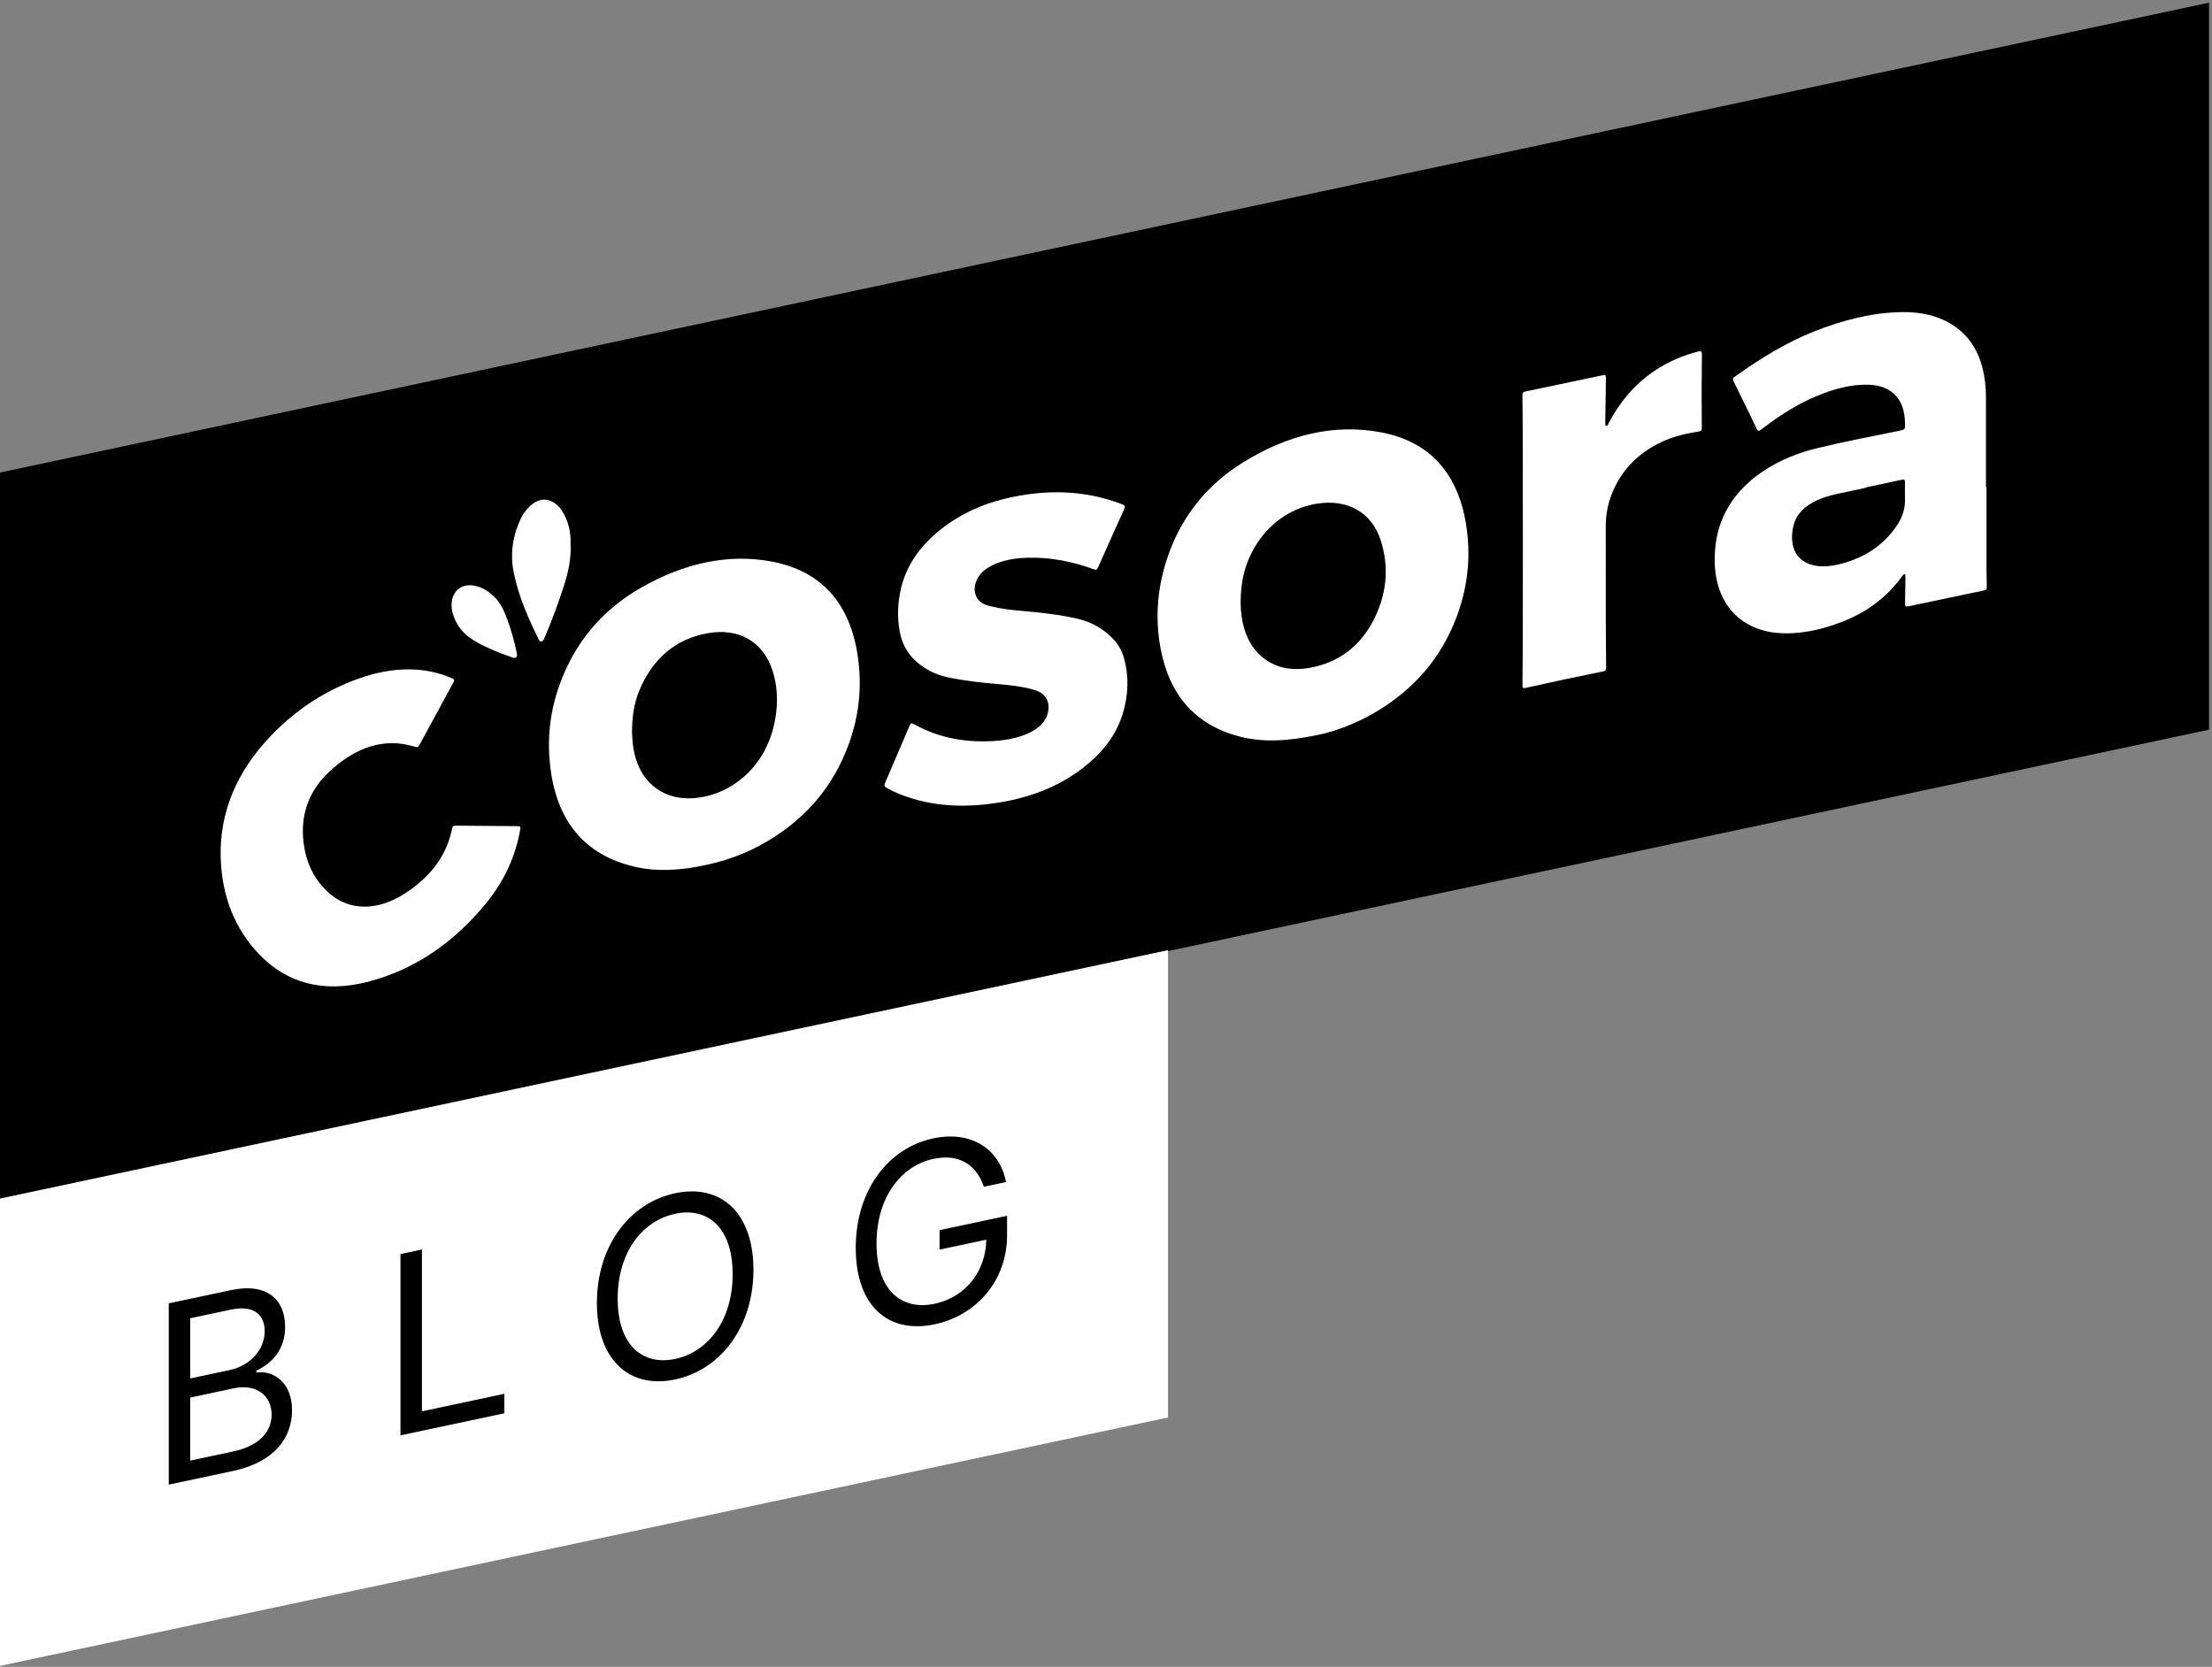
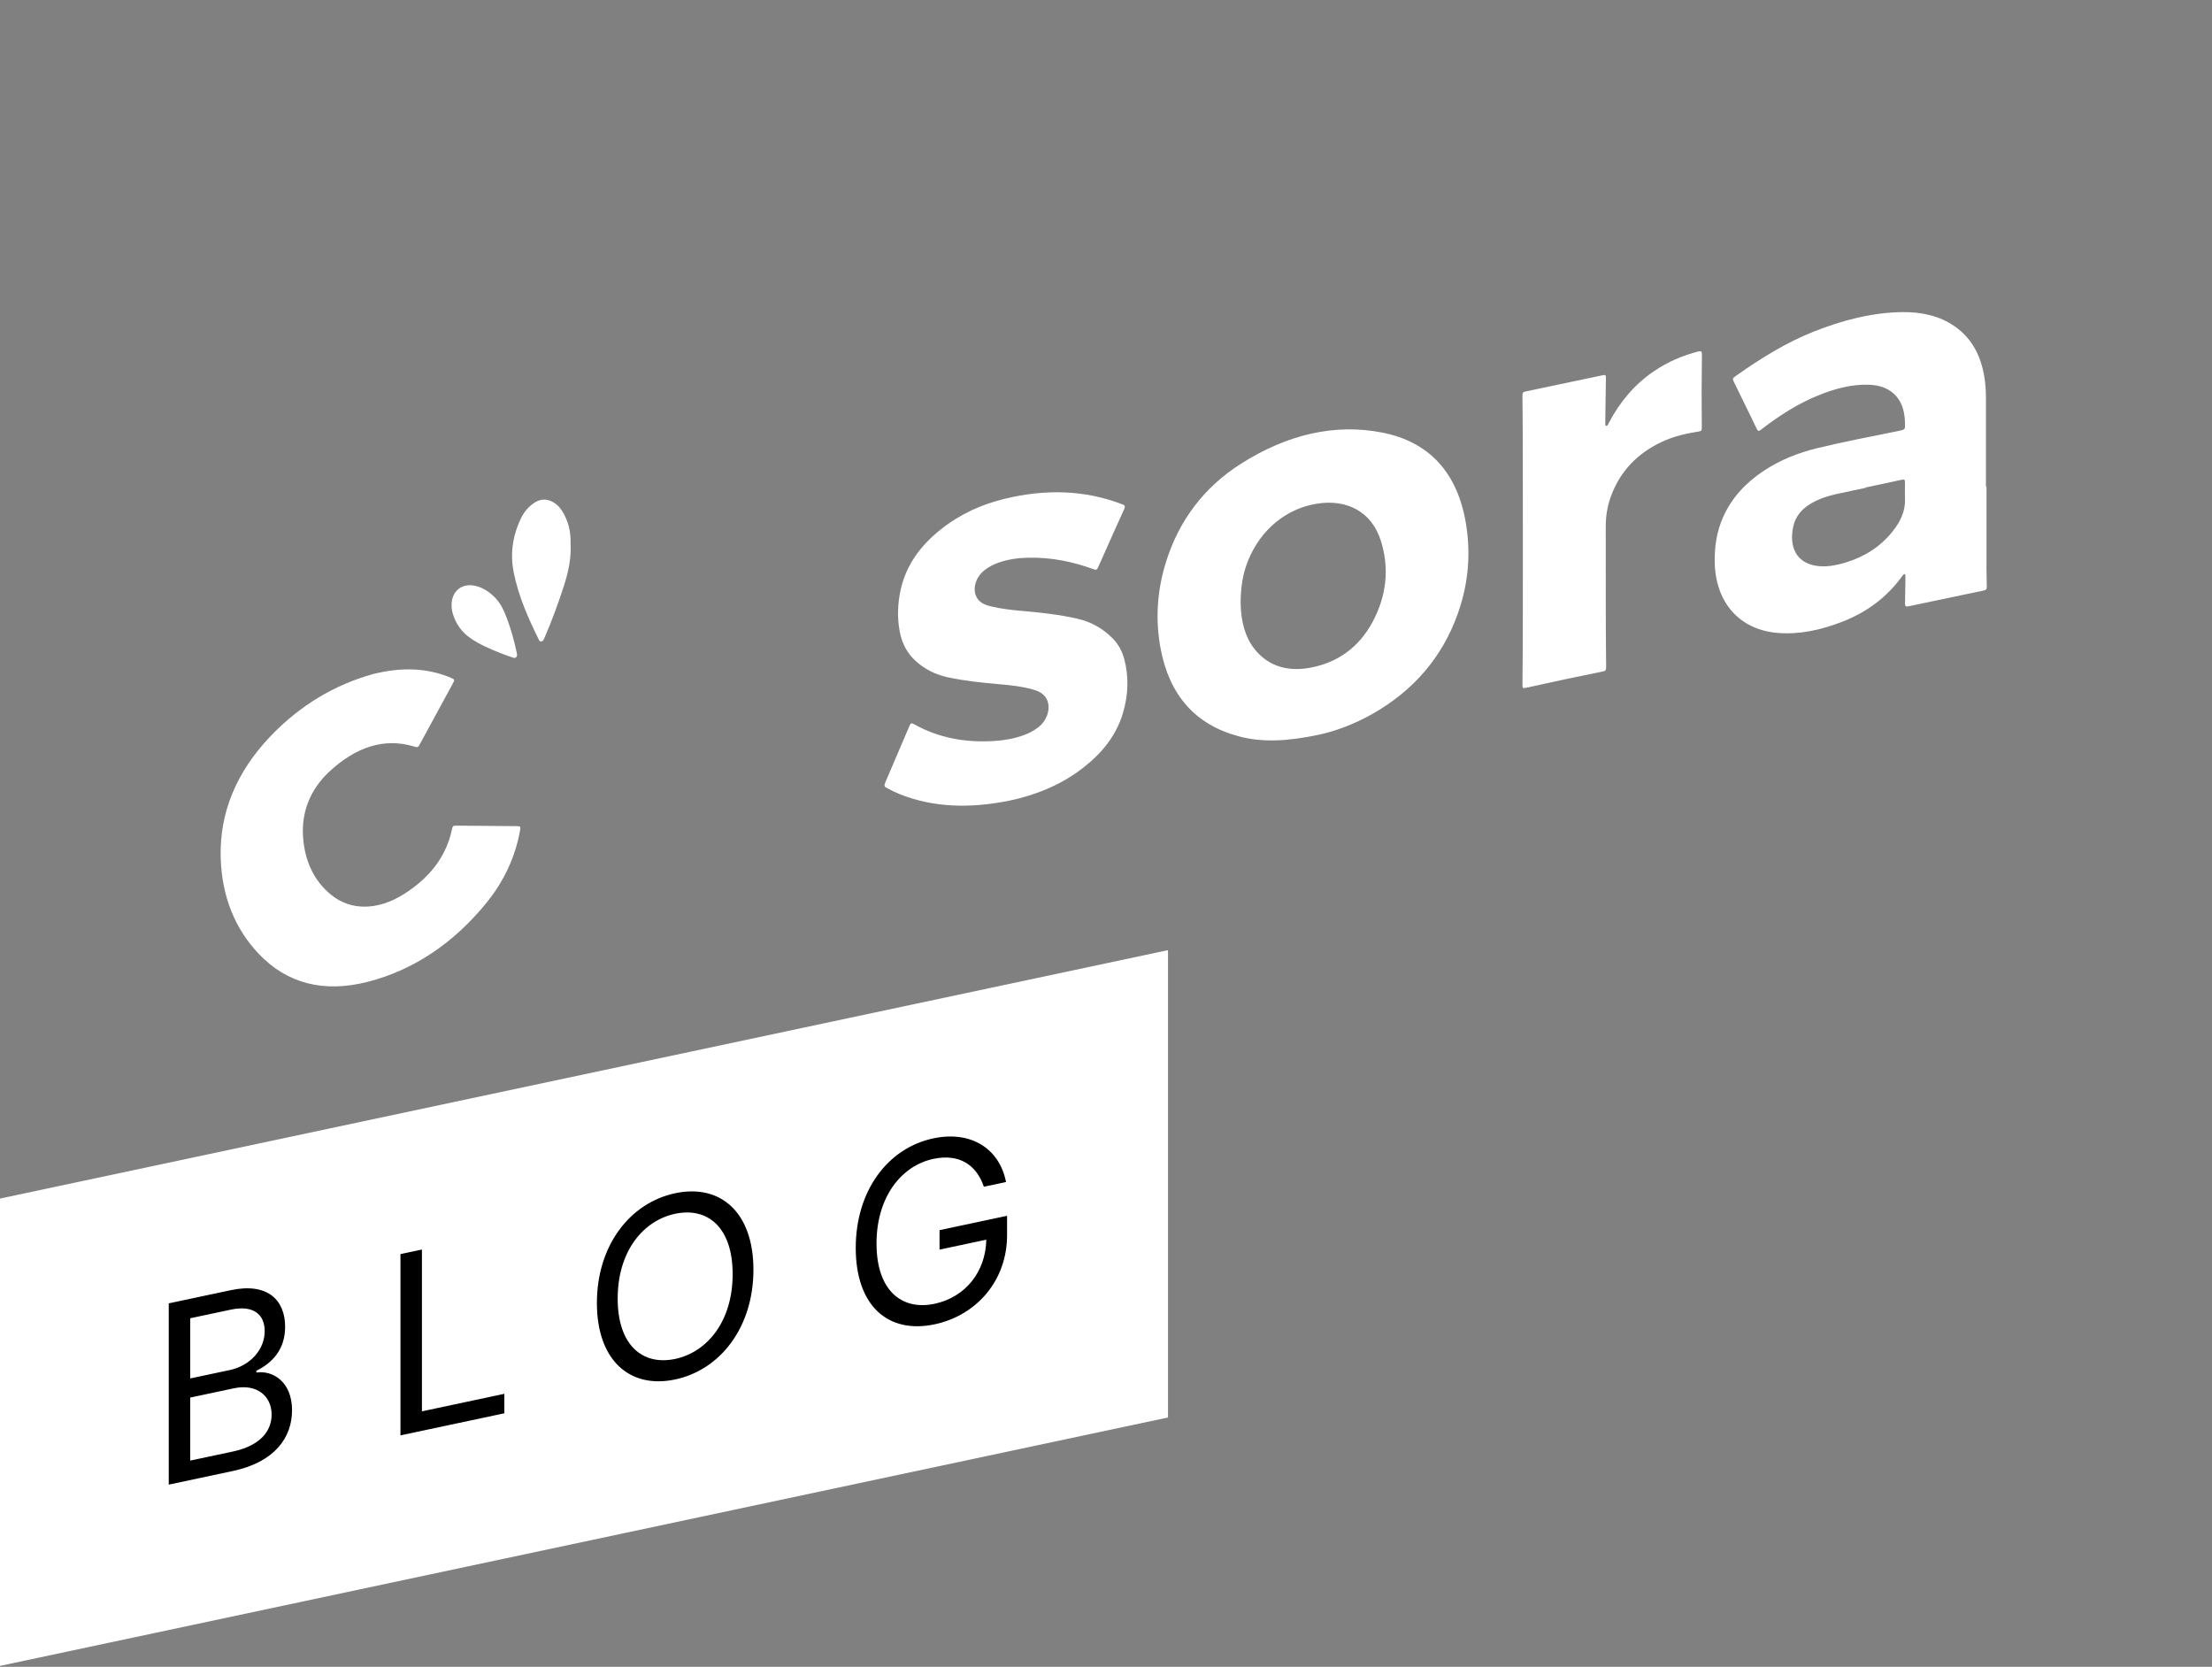
<svg xmlns="http://www.w3.org/2000/svg" width="426" height="321" viewBox="0 0 426 321" fill="none">
  <rect x="0" y="0" width="426" height="321" fill="#808080" stroke="none" />
-   <rect width="435" height="140" transform="matrix(0.978 -0.208 0 1 0 91)" fill="black" />
  <g clip-path="url(#clip0)">
    <path d="M254.044 141.483C247.881 142.788 243.035 143.01 238.485 141.779C230.164 139.529 225.225 133.854 223.538 125.017C222.514 119.651 222.743 114.041 224.548 108.248C227.04 100.248 231.87 93.834 238.981 89.313C247.946 83.614 257.114 81.544 266.119 83.29C275.327 85.076 280.679 91.1 282.303 100.727C283.251 106.337 282.883 112.172 280.76 118.155C277.749 126.646 272.177 132.977 264.458 137.407C260.714 139.554 256.835 140.896 254.044 141.483ZM238.929 116.107C238.934 116.991 238.997 117.86 239.12 118.709C239.564 121.911 240.785 124.581 243.066 126.509C245.849 128.864 249.318 129.325 253.263 128.395C258.472 127.167 262.408 123.935 264.856 118.753C267.27 113.644 267.378 108.713 265.925 104.114C264.194 98.632 259.475 96.025 253.506 97.018C247.695 97.985 242.859 101.962 240.438 107.781C239.338 110.423 238.938 113.068 238.929 116.107Z" fill="white" />
-     <path d="M135.746 166.624C131.058 167.629 126.484 167.921 122.166 166.904C112.448 164.611 107.181 157.996 105.963 147.584C105.378 142.563 105.823 137.385 107.675 132.122C110.572 123.885 115.864 117.543 123.354 113.241C131.723 108.432 140.219 106.594 148.512 108.122C158.222 109.912 163.711 116.217 165.2 126.397C165.984 131.763 165.585 137.315 163.573 142.991C160.402 151.934 154.48 158.44 146.276 162.853C143.017 164.607 139.575 165.807 135.746 166.624ZM121.716 141.137C121.741 141.523 121.778 142.292 121.844 143.054C121.916 143.78 122.036 144.491 122.202 145.182C123.506 150.87 127.94 154.171 133.652 153.705C140.861 153.116 146.901 147.864 148.871 140.389C149.92 136.477 149.885 132.562 148.771 129.13C147.002 123.581 142.263 120.853 136.226 121.954C130.294 123.036 125.921 126.59 123.272 132.616C122.084 135.318 121.723 138.042 121.716 141.137Z" fill="white" />
    <path d="M382.571 93.726C382.571 98.889 382.571 104.053 382.571 109.218C382.571 110.453 382.613 111.679 382.626 112.912C382.632 113.499 382.539 113.616 381.966 113.736C377.146 114.748 372.326 115.76 367.505 116.772C367.02 116.875 366.871 116.703 366.883 116.231C366.922 114.597 366.938 112.967 366.96 111.337C366.968 111.149 366.963 110.964 366.944 110.782C366.908 110.515 366.768 110.465 366.538 110.697C366.475 110.765 366.416 110.838 366.364 110.915C363.327 115.133 359.415 117.913 354.933 119.68C350.725 121.337 346.518 122.231 342.378 121.893C334.928 121.284 330.277 115.929 330.23 108.012C330.213 105.181 330.604 102.361 331.87 99.533C333.549 95.788 336.244 92.955 339.58 90.731C342.886 88.527 346.392 87.181 349.975 86.306C355.225 85.023 360.476 84.05 365.726 82.969C366.919 82.722 366.904 82.729 366.878 81.525C366.835 79.543 366.43 77.753 365.251 76.371C363.907 74.793 362.037 74.162 359.883 74.091C356.633 73.984 353.371 74.838 350.119 76.166C346.374 77.695 342.888 79.89 339.544 82.443C339.398 82.554 339.246 82.66 339.107 82.777C338.751 83.07 338.526 83.002 338.366 82.666C337.959 81.806 337.543 80.953 337.126 80.101C336.063 77.92 334.998 75.742 333.931 73.564C333.622 72.932 333.644 72.856 334.293 72.397C339.082 69.013 344 65.964 349.26 63.875C354.91 61.637 360.585 60.19 366.258 60.106C370.045 60.05 373.509 60.813 376.431 62.836C379.998 65.306 381.79 69.055 382.312 73.717C382.416 74.654 382.468 75.608 382.468 76.573C382.472 82.295 382.472 88.018 382.468 93.742L382.571 93.726ZM359.298 93.881V93.946C357.427 94.344 355.556 94.728 353.686 95.139C352.04 95.503 350.412 96.018 348.847 96.92C347.081 97.94 345.804 99.367 345.361 101.375C344.509 105.24 345.897 108.32 349.712 108.955C351.57 109.264 353.502 108.913 355.448 108.326C358.959 107.268 362.097 105.384 364.587 102.217C366.062 100.345 366.973 98.318 366.873 96.083C366.83 95.076 366.873 94.05 366.873 93.034C366.873 92.323 366.804 92.273 366.099 92.423L359.298 93.881Z" fill="white" />
    <path d="M194.236 154.214C186.807 155.711 179.792 155.518 173.361 152.977C172.439 152.603 171.547 152.174 170.688 151.693C170.338 151.502 170.25 151.253 170.448 150.795C172.016 147.138 173.581 143.478 175.143 139.814C175.391 139.236 175.53 139.188 176.055 139.482C180.665 142.059 185.855 143.08 191.562 142.695C193.403 142.572 195.256 142.265 197.109 141.597C198.103 141.238 199.053 140.763 199.936 140.082C200.455 139.685 200.902 139.184 201.242 138.619C201.581 138.054 201.805 137.44 201.895 136.825C201.985 136.21 201.939 135.611 201.761 135.074C201.582 134.537 201.276 134.078 200.867 133.731C200.334 133.269 199.688 133.001 198.999 132.807C196.911 132.206 194.695 131.957 192.469 131.767C189.095 131.48 185.745 131.123 182.498 130.425C180.15 129.923 178.048 128.85 176.342 127.284C174.757 125.869 173.695 123.915 173.283 121.653C172.775 119.039 172.849 116.221 173.498 113.392C174.592 108.688 177.359 104.985 181.198 101.943C184.992 98.937 189.119 97.121 193.433 96.07C201.458 94.118 208.974 94.4 215.932 97.05C216.032 97.089 216.131 97.137 216.231 97.169C216.662 97.299 216.719 97.588 216.495 98.069C215.84 99.482 215.203 100.903 214.571 102.322C213.562 104.577 212.563 106.834 211.554 109.089C211.247 109.774 211.156 109.818 210.566 109.604C206.639 108.187 202.526 107.311 198.08 107.403C196.2 107.442 194.303 107.666 192.395 108.324C191.418 108.659 190.478 109.118 189.612 109.798C187.414 111.528 187.054 114.553 188.876 115.951C189.473 116.409 190.2 116.622 190.944 116.801C192.843 117.255 194.821 117.477 196.809 117.649C200.453 117.962 204.065 118.363 207.556 119.169C210.221 119.786 212.454 121.075 214.302 122.965C215.336 124.013 216.084 125.338 216.495 126.846C217.403 130.18 217.35 133.712 216.234 137.417C214.904 141.831 212.052 145.212 208.406 148.01C204.596 150.935 200.469 152.666 196.18 153.774C195.948 153.835 195.715 153.896 195.484 153.949C195.066 154.04 194.651 154.126 194.236 154.214Z" fill="white" />
    <path d="M73.06 129.536C78.031 128.463 82.659 128.751 86.889 130.553C87.59 130.851 87.602 130.909 87.163 131.719C85.091 135.525 83.019 139.333 80.949 143.144C80.496 143.98 80.48 143.987 79.701 143.752C73.991 142.04 68.51 143.862 63.417 148.609C59.627 152.141 58.064 156.506 58.36 161.104C58.663 165.792 60.448 169.604 63.752 172.308C67.561 175.43 72.761 175.352 77.768 172.198C79.107 171.365 80.381 170.39 81.562 169.293C84.415 166.619 86.234 163.457 87.02 159.807C87.181 159.052 87.245 158.995 87.921 159.006C91.79 159.037 95.659 159.069 99.529 159.102C100.24 159.108 100.288 159.172 100.152 159.935C99.243 165.034 97.055 169.753 93.598 173.974C87.308 181.659 79.682 186.798 70.856 189.072C62.317 191.273 55.25 189.37 49.882 183.742C45.25 178.887 42.717 172.65 42.503 165.162C42.258 156.531 45.528 148.648 52.104 141.772C57.816 135.799 64.454 131.878 71.813 129.82C71.912 129.792 72.012 129.766 72.111 129.745C72.431 129.668 72.745 129.603 73.06 129.536Z" fill="white" />
    <path d="M293.279 104.008C293.263 94.784 293.302 85.547 293.203 76.341C293.195 75.564 293.249 75.504 294.025 75.342C298.828 74.331 303.633 73.32 308.439 72.308C309.253 72.135 309.287 72.162 309.275 72.983C309.237 75.514 309.2 78.044 309.163 80.575C309.163 80.846 309.144 81.122 309.163 81.388C309.178 81.622 309.055 81.993 309.361 82.005C309.621 82.017 309.711 81.666 309.825 81.451C311.951 77.418 314.781 74.025 318.539 71.48C321.263 69.634 324.137 68.436 327.113 67.676C327.583 67.556 327.771 67.7 327.765 68.186C327.699 72.924 327.692 77.649 327.743 82.363C327.75 82.924 327.656 83.023 327.092 83.111C324.734 83.479 322.385 84.003 320.078 85.081C315.464 87.235 312.058 90.628 310.237 95.595C309.517 97.559 309.243 99.528 309.243 101.474C309.262 110.427 309.214 119.395 309.317 128.33C309.326 129.133 309.276 129.195 308.469 129.358C303.665 130.323 298.861 131.344 294.055 132.422C293.228 132.607 293.196 132.58 293.205 131.709C293.308 122.458 293.268 113.238 293.279 104.008Z" fill="white" />
    <path d="M109.884 104.553C110.048 107.482 109.461 110.172 108.581 112.886C107.495 116.229 106.294 119.543 104.867 122.813C104.746 123.091 104.654 123.434 104.318 123.523C103.95 123.62 103.83 123.315 103.71 123.068C101.738 119.041 99.894 114.929 98.949 110.325C98.254 106.925 98.606 103.385 100.353 99.783C100.867 98.698 101.657 97.735 102.619 97.02C103.706 96.213 104.786 96.026 105.849 96.4C106.895 96.767 107.662 97.476 108.249 98.399C109.424 100.244 109.954 102.393 109.884 104.553Z" fill="white" />
    <path d="M86.966 116.539C86.966 114.11 88.573 112.53 90.861 112.716C91.274 112.752 91.674 112.834 92.054 112.961C93.317 113.374 94.361 114.102 95.276 115.02C96.418 116.163 97.095 117.653 97.672 119.212C98.428 121.274 99.037 123.416 99.496 125.624C99.516 125.721 99.536 125.819 99.549 125.912C99.579 126.125 99.626 126.347 99.427 126.548C99.206 126.773 98.977 126.712 98.775 126.642C97.964 126.359 97.152 126.081 96.357 125.768C94.34 124.96 92.344 124.113 90.578 122.884C88.97 121.765 87.829 120.232 87.222 118.242C87.053 117.708 86.967 117.134 86.966 116.539V116.539Z" fill="white" />
  </g>
  <rect width="230" height="90" transform="matrix(0.978 -0.208 0 1 0 230.82)" fill="white" />
  <path d="M32.501 285.911L44.839 283.289C52.909 281.573 56.243 276.842 56.243 271.592C56.243 266.069 52.509 263.863 49.374 264.325V263.984C52.309 262.542 54.91 260.012 54.91 255.512C54.91 250.398 51.575 246.948 44.439 248.465L32.501 251.002V285.911ZM36.636 281.282V269.146L45.039 267.36C49.508 266.41 52.309 268.883 52.309 272.428C52.309 275.496 50.241 278.39 44.839 279.539L36.636 281.282ZM36.636 265.464V253.873L44.439 252.215C48.974 251.251 50.975 253.28 50.975 256.348C50.975 260.03 48.04 263.04 44.306 263.834L36.636 265.464ZM77.123 276.426L97.13 272.174V268.424L81.258 271.798V240.638L77.123 241.517V276.426ZM145.1 244.523C145.1 233.478 138.764 227.938 130.027 229.795C121.291 231.652 114.955 239.885 114.955 250.931C114.955 261.976 121.291 267.516 130.027 265.659C138.764 263.802 145.1 255.569 145.1 244.523ZM141.098 245.374C141.098 254.442 136.229 260.386 130.027 261.704C123.825 263.022 118.956 259.148 118.956 250.08C118.956 241.012 123.825 235.068 130.027 233.75C136.229 232.431 141.098 236.305 141.098 245.374ZM189.48 228.544L193.748 227.637C192.481 221.156 186.945 217.697 179.743 219.228C170.989 221.088 164.804 229.289 164.804 240.335C164.804 251.38 170.939 256.962 180.009 255.035C188.146 253.305 193.948 246.532 193.948 237.89V234.14L180.943 236.904V240.654L189.946 238.741C189.83 245.038 185.795 249.85 180.009 251.08C173.674 252.427 168.805 248.552 168.805 239.484C168.805 230.416 173.674 224.472 179.743 223.182C184.678 222.133 188.029 224.267 189.48 228.544Z" fill="black" />
  <defs>
    <clipPath id="clip0">
      <rect width="354.878" height="100" fill="white" transform="matrix(0.978 -0.208 0 1 39 103)" />
    </clipPath>
  </defs>
</svg>